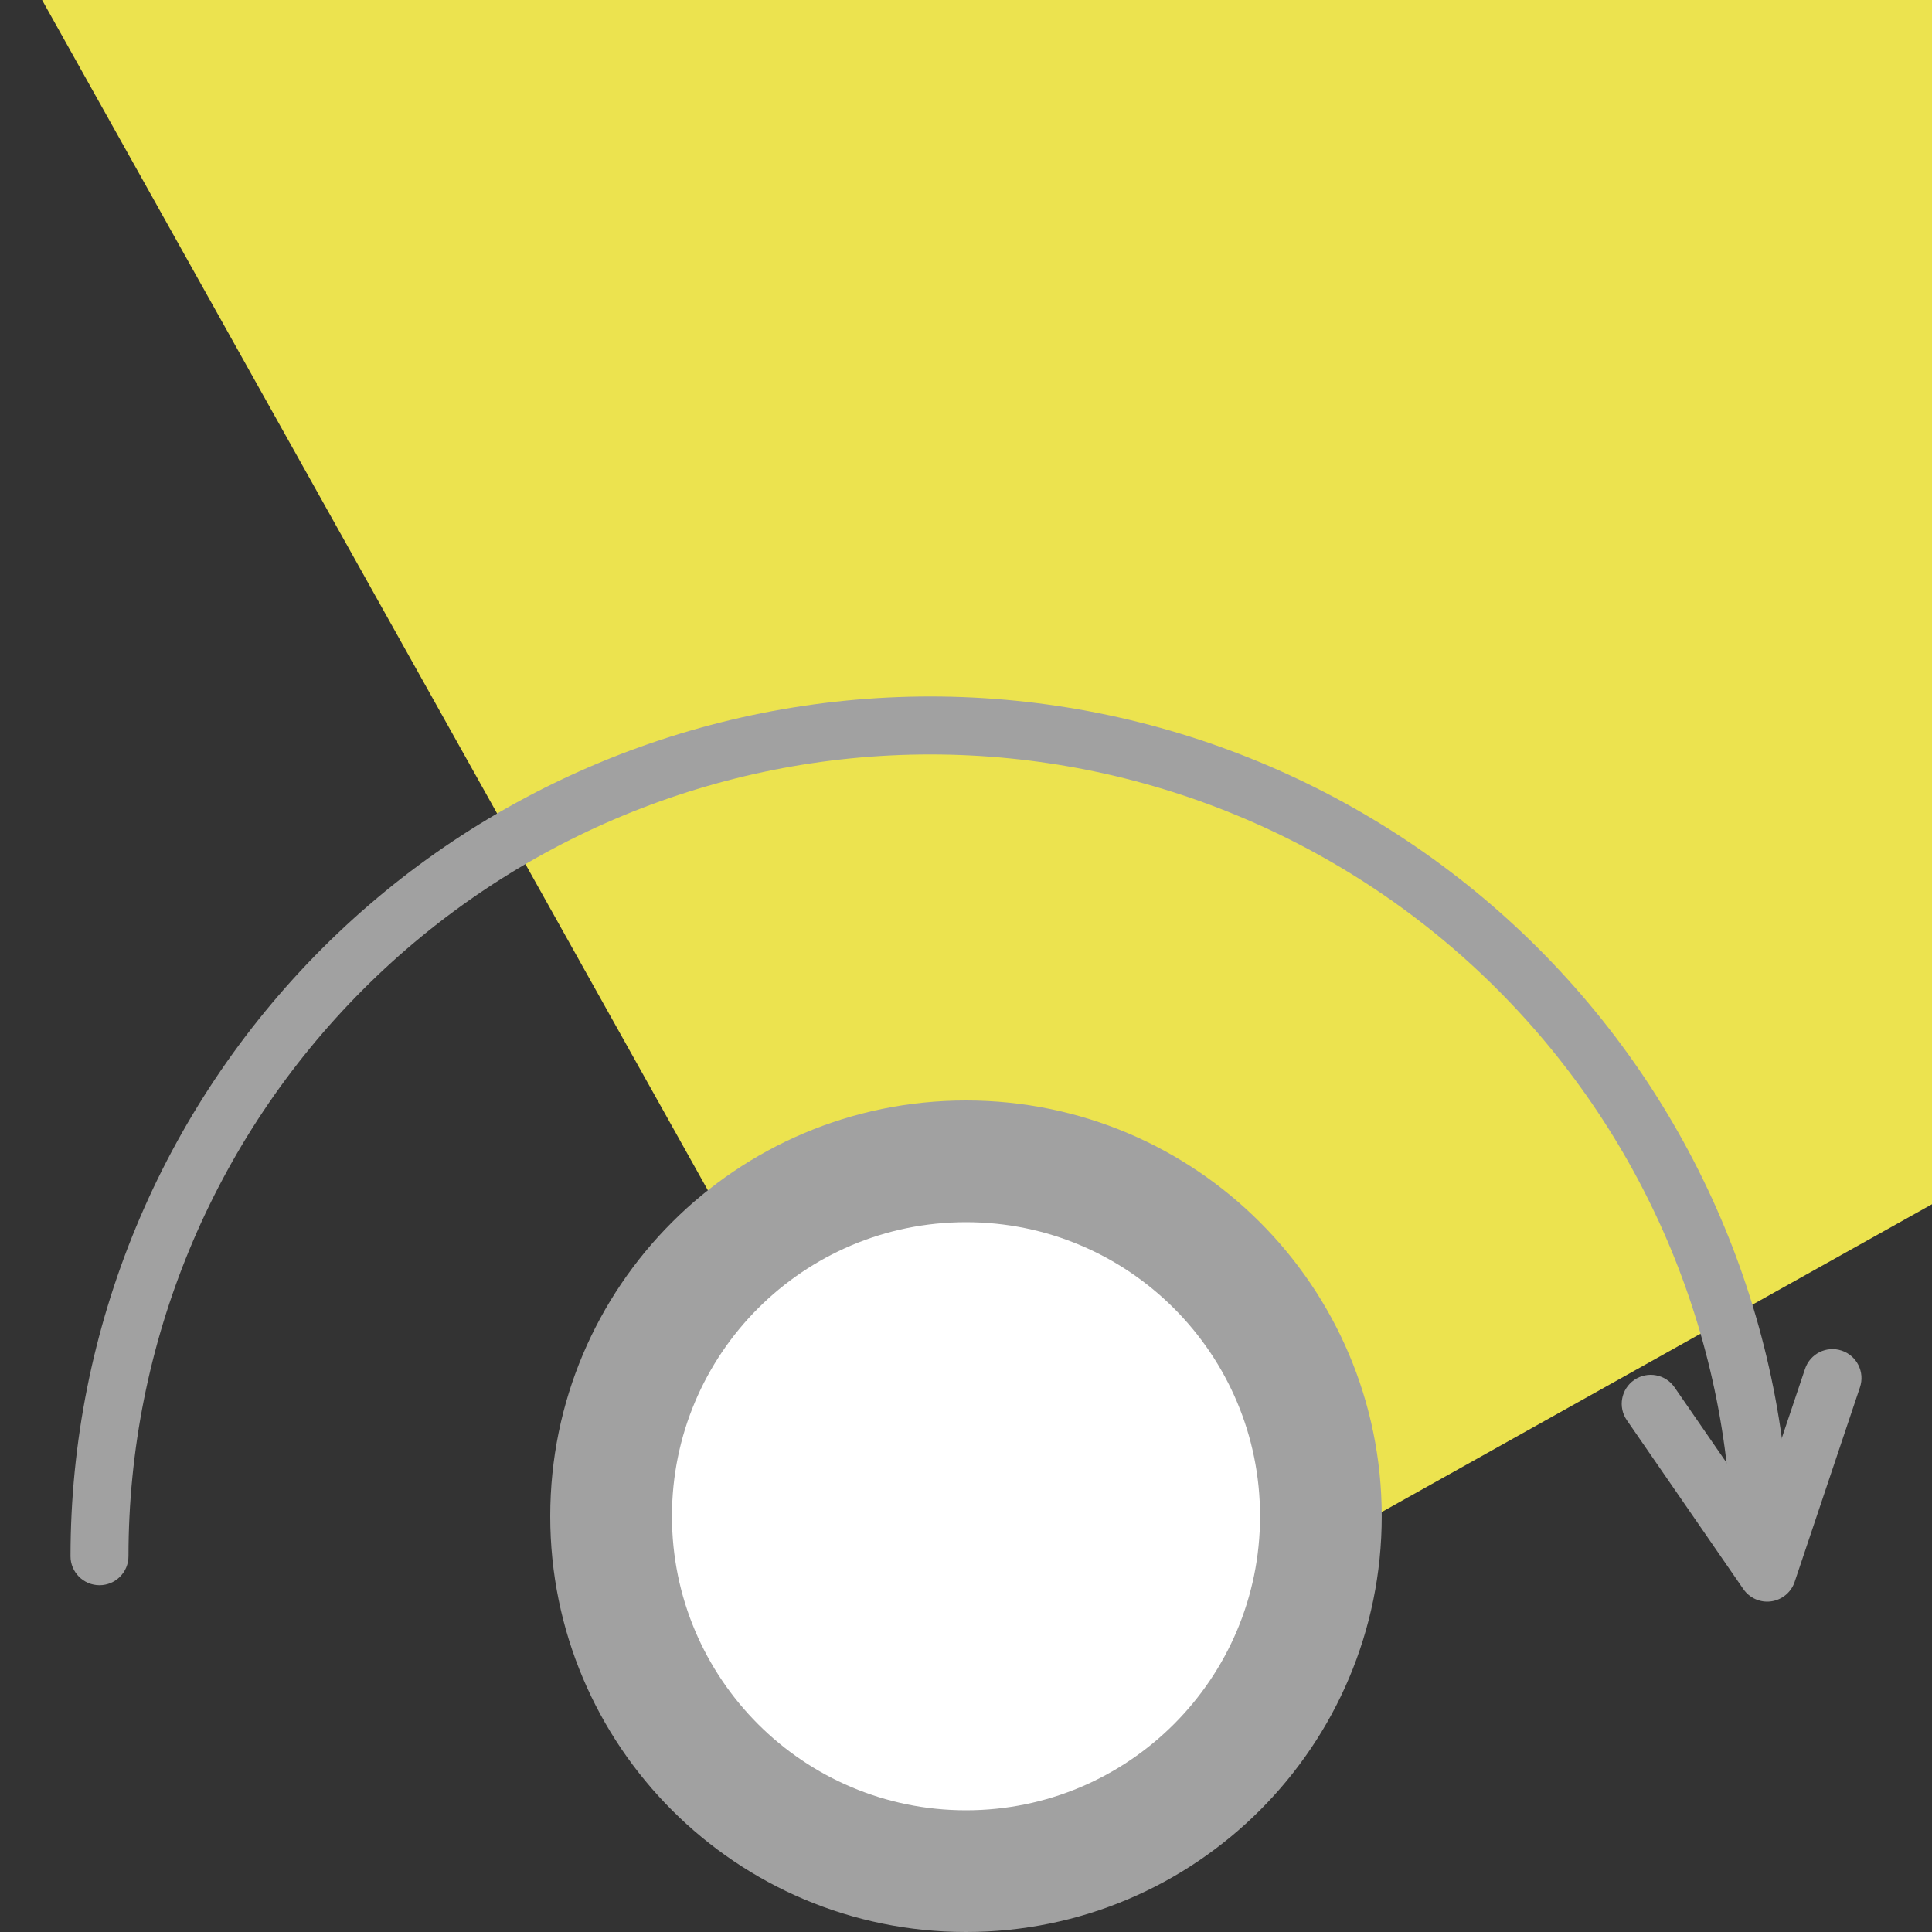
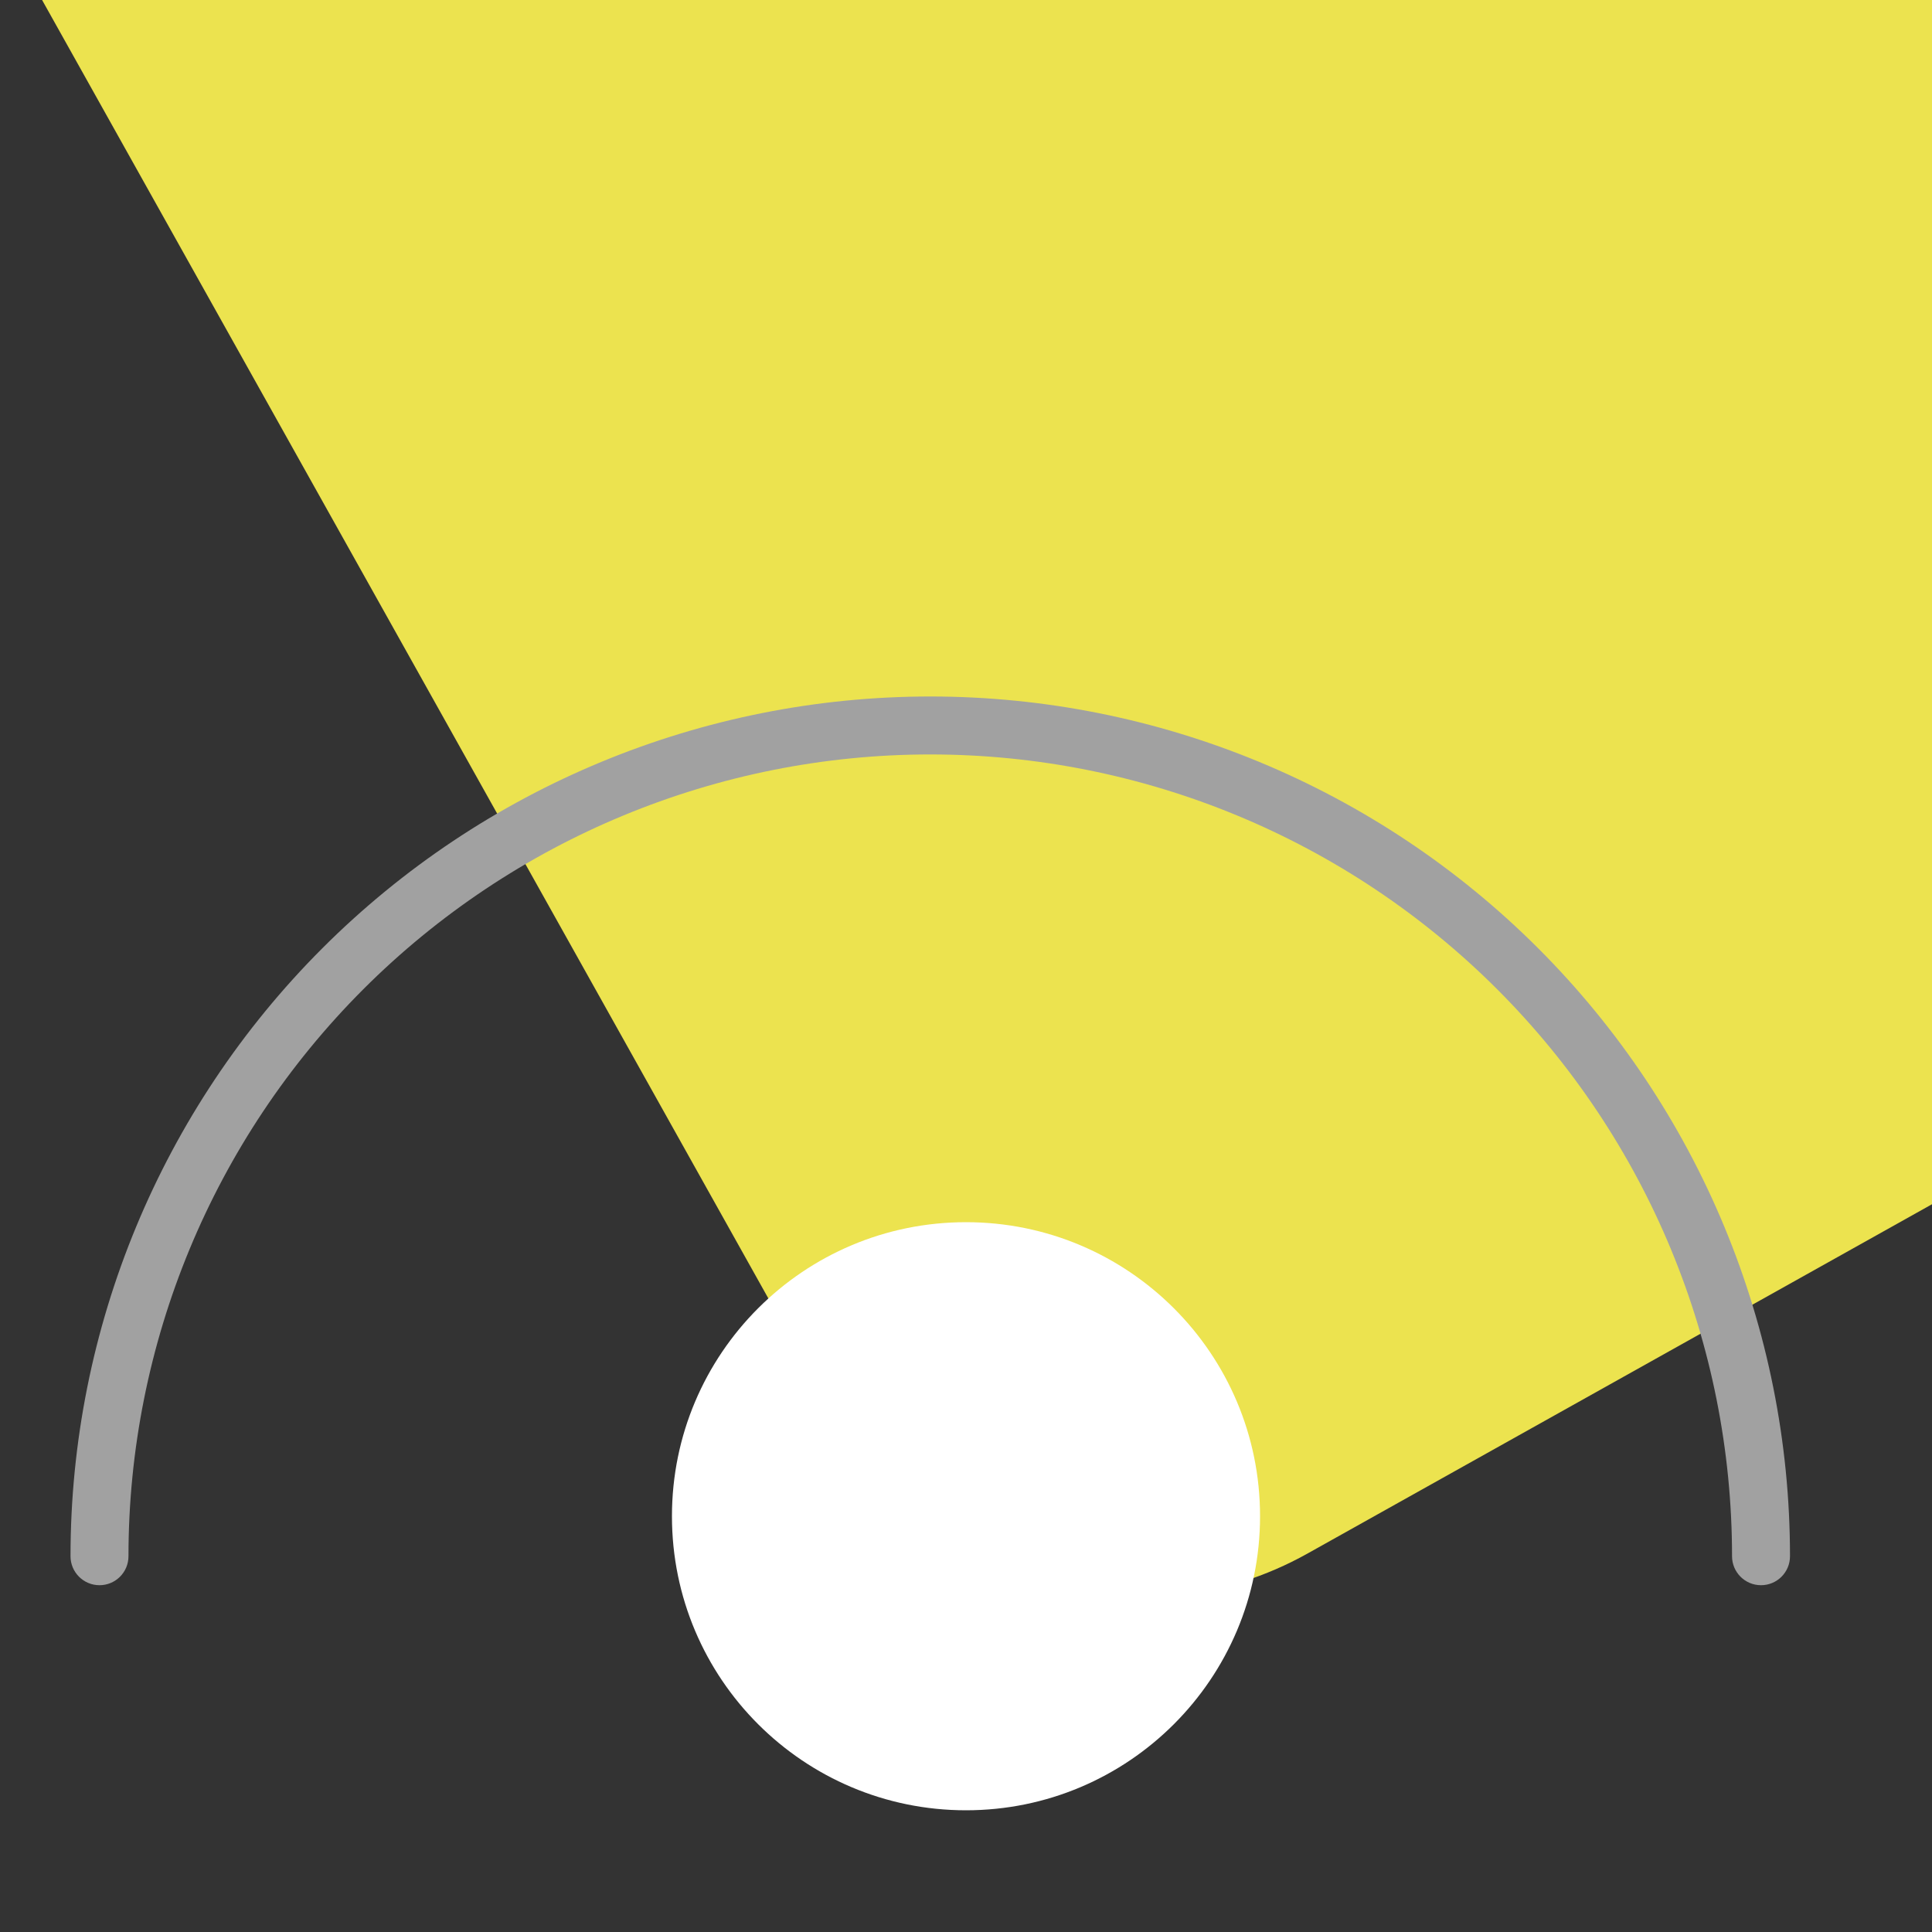
<svg xmlns="http://www.w3.org/2000/svg" width="70" height="70" viewBox="0 0 70 70" fill="none">
  <rect x="0" y="0" width="70" height="70" fill="#333333" stroke="none" />
  <g clip-path="url(#clip0_3757_730)">
-     <path d="M28.859 -95.357L-21.646 -67.107C-27.689 -63.727 -29.848 -56.089 -26.468 -50.046L30.312 51.466C33.692 57.509 41.331 59.667 47.373 56.288L97.879 28.038C103.922 24.658 106.08 17.019 102.7 10.976L45.921 -90.535C42.541 -96.578 34.902 -98.737 28.859 -95.357Z" fill="#ECE34F" />
-     <path d="M34.999 70C43.319 70 50.063 63.256 50.063 54.936C50.063 46.617 43.319 39.872 34.999 39.872C26.68 39.872 19.936 46.617 19.936 54.936C19.936 63.256 26.68 70 34.999 70Z" fill="#A1A1A1" />
+     <path d="M28.859 -95.357L-21.646 -67.107C-27.689 -63.727 -29.848 -56.089 -26.468 -50.046L30.312 51.466C33.692 57.509 41.331 59.667 47.373 56.288L97.879 28.038C103.922 24.658 106.08 17.019 102.7 10.976L45.921 -90.535C42.541 -96.578 34.902 -98.737 28.859 -95.357" fill="#ECE34F" />
    <path d="M35 65.59C40.884 65.59 45.654 60.82 45.654 54.936C45.654 49.052 40.884 44.282 35 44.282C29.116 44.282 24.346 49.052 24.346 54.936C24.346 60.82 29.116 65.59 35 65.59Z" fill="white" />
    <path fill-rule="evenodd" clip-rule="evenodd" d="M33.705 27.335C26 27.335 18.611 30.395 13.163 35.843C7.715 41.291 4.655 48.68 4.655 56.385C4.655 56.965 4.185 57.435 3.605 57.435C3.025 57.435 2.555 56.965 2.555 56.385C2.555 48.123 5.837 40.2 11.678 34.358C17.52 28.517 25.443 25.235 33.705 25.235C41.966 25.235 49.889 28.517 55.731 34.358C61.573 40.2 64.855 48.123 64.855 56.385C64.855 56.965 64.385 57.435 63.805 57.435C63.225 57.435 62.755 56.965 62.755 56.385C62.755 48.68 59.694 41.291 54.246 35.843C48.798 30.395 41.409 27.335 33.705 27.335Z" fill="#A1A1A1" />
-     <path fill-rule="evenodd" clip-rule="evenodd" d="M66.729 48.936C67.279 49.12 67.575 49.715 67.39 50.265L65.024 57.314C64.898 57.691 64.569 57.964 64.175 58.02C63.782 58.075 63.391 57.904 63.165 57.576L58.944 51.458C58.614 50.981 58.734 50.327 59.212 49.998C59.689 49.669 60.343 49.788 60.672 50.266L63.701 54.656L65.4 49.597C65.584 49.047 66.179 48.751 66.729 48.936Z" fill="#A1A1A1" />
  </g>
  <defs>
    <clipPath id="clip0_3757_730">
      <rect width="70" height="70" fill="white" />
    </clipPath>
  </defs>
</svg>